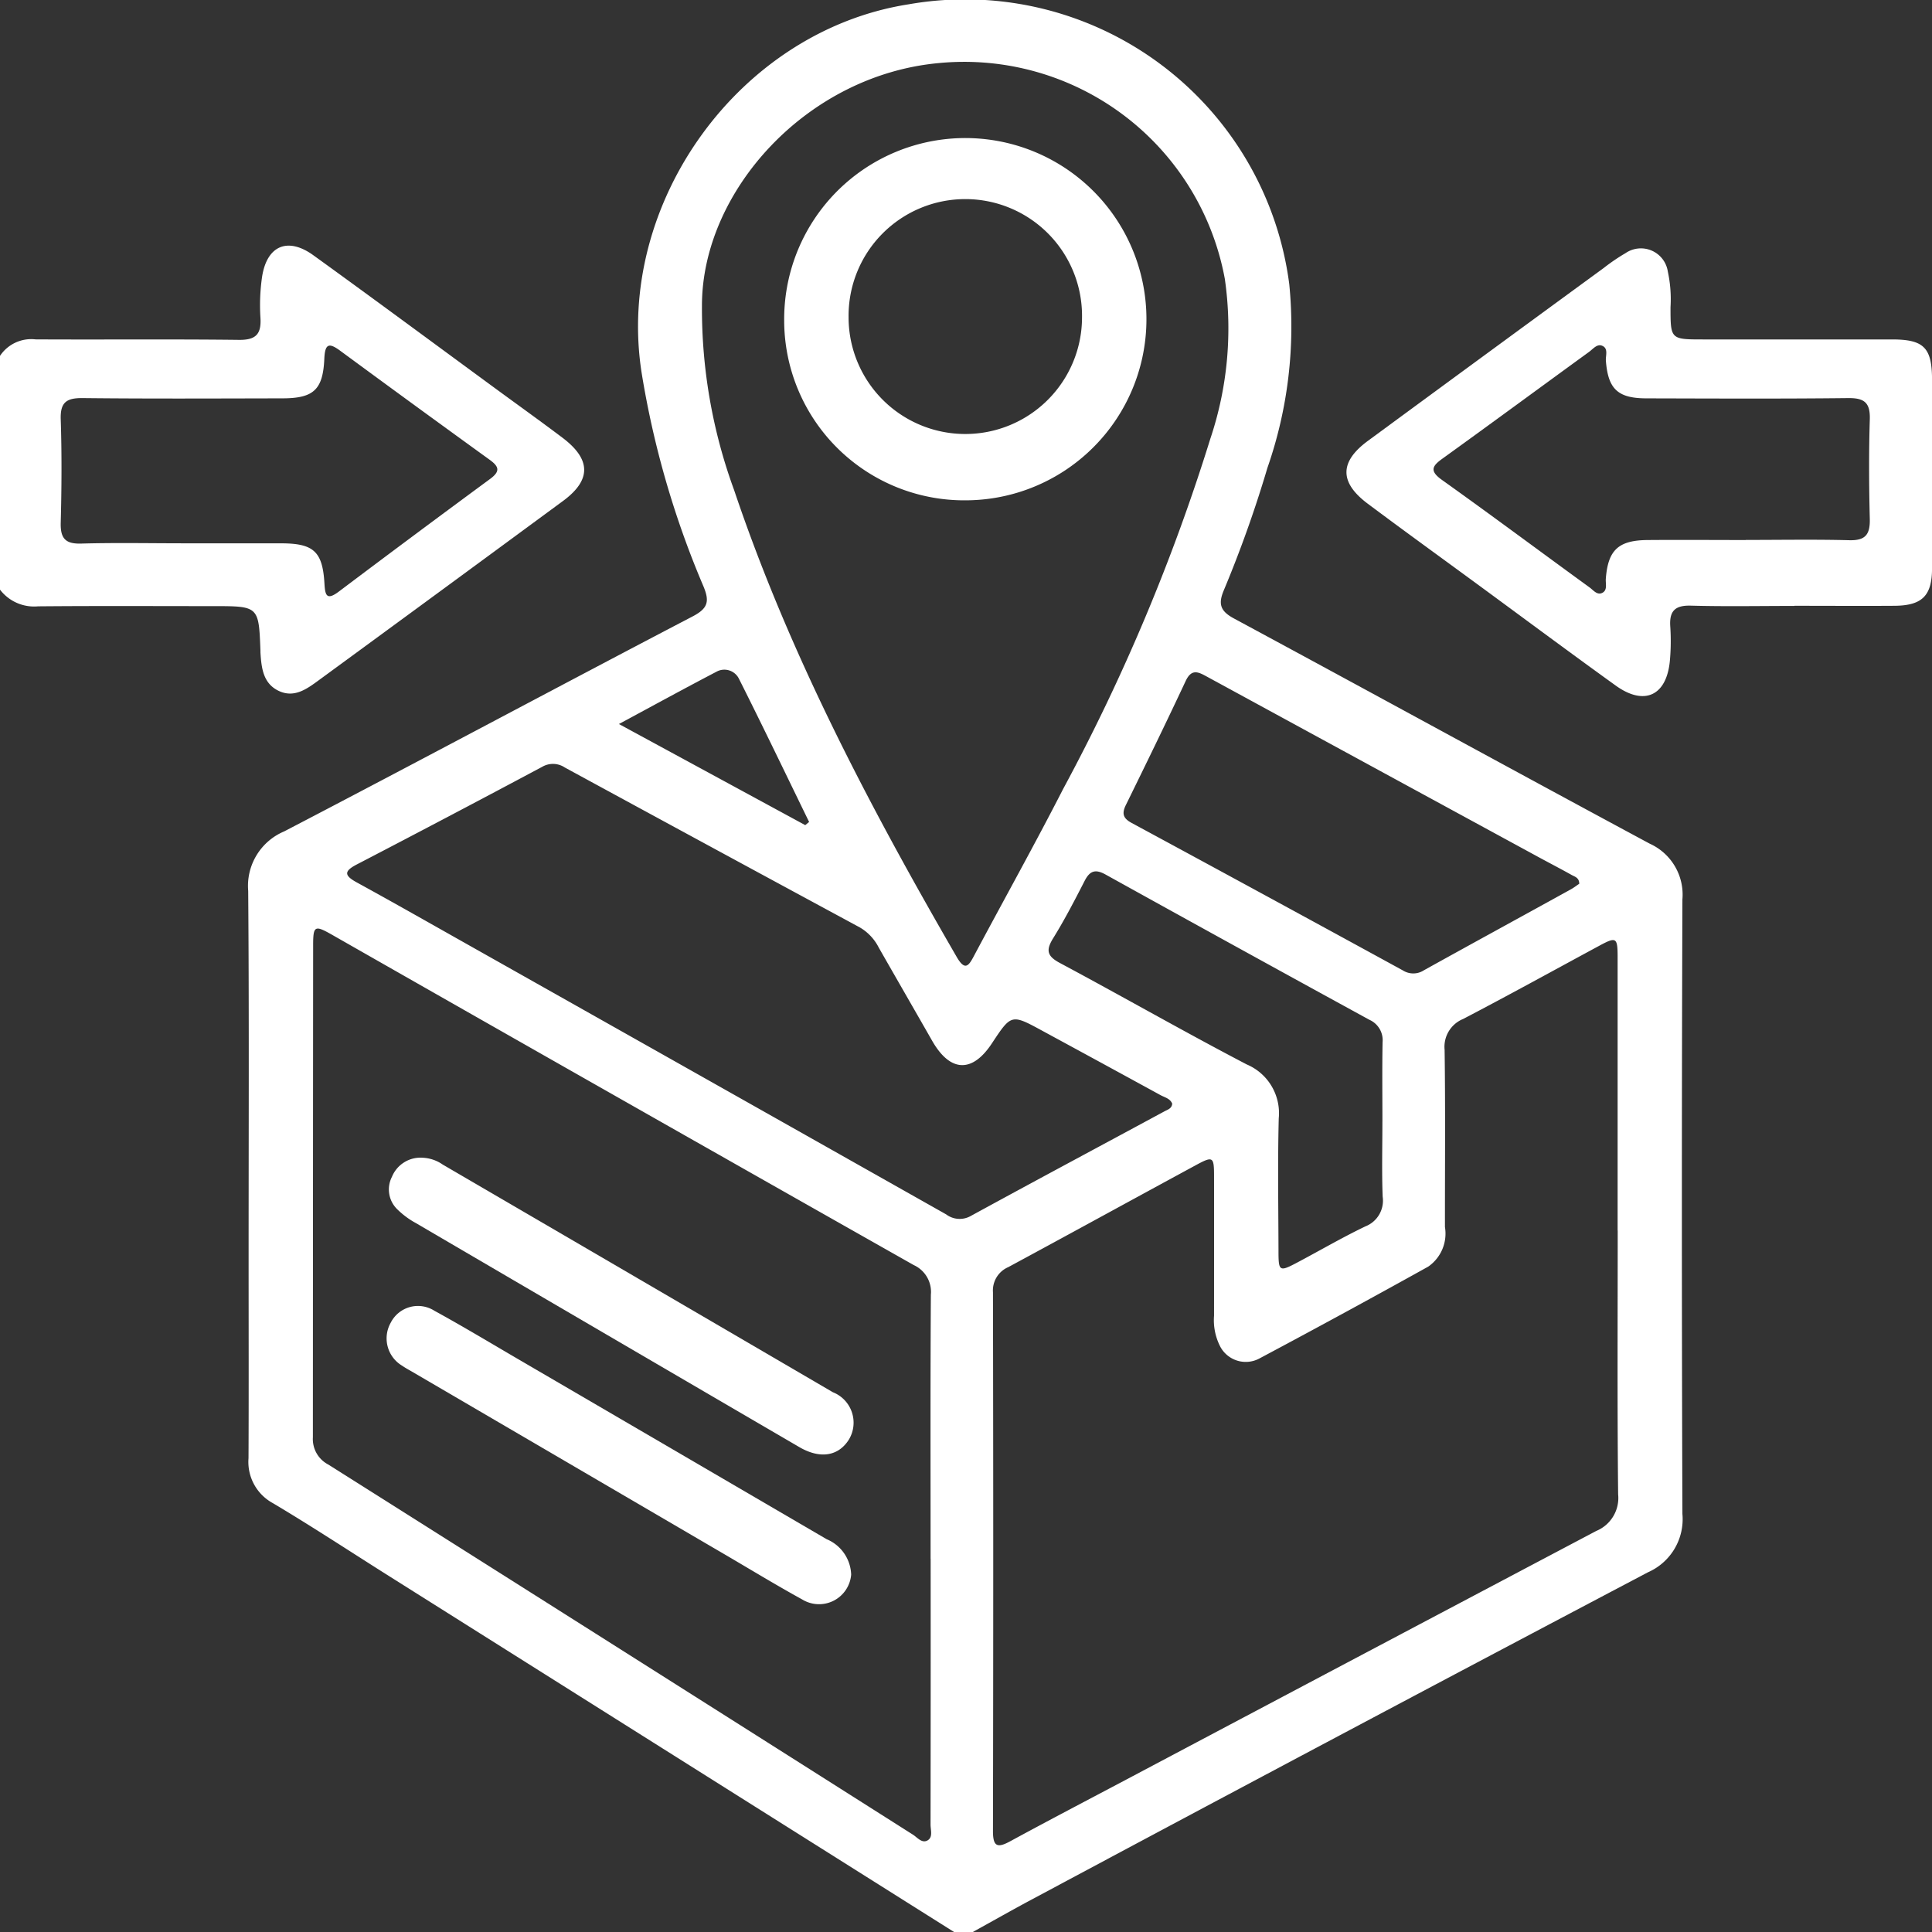
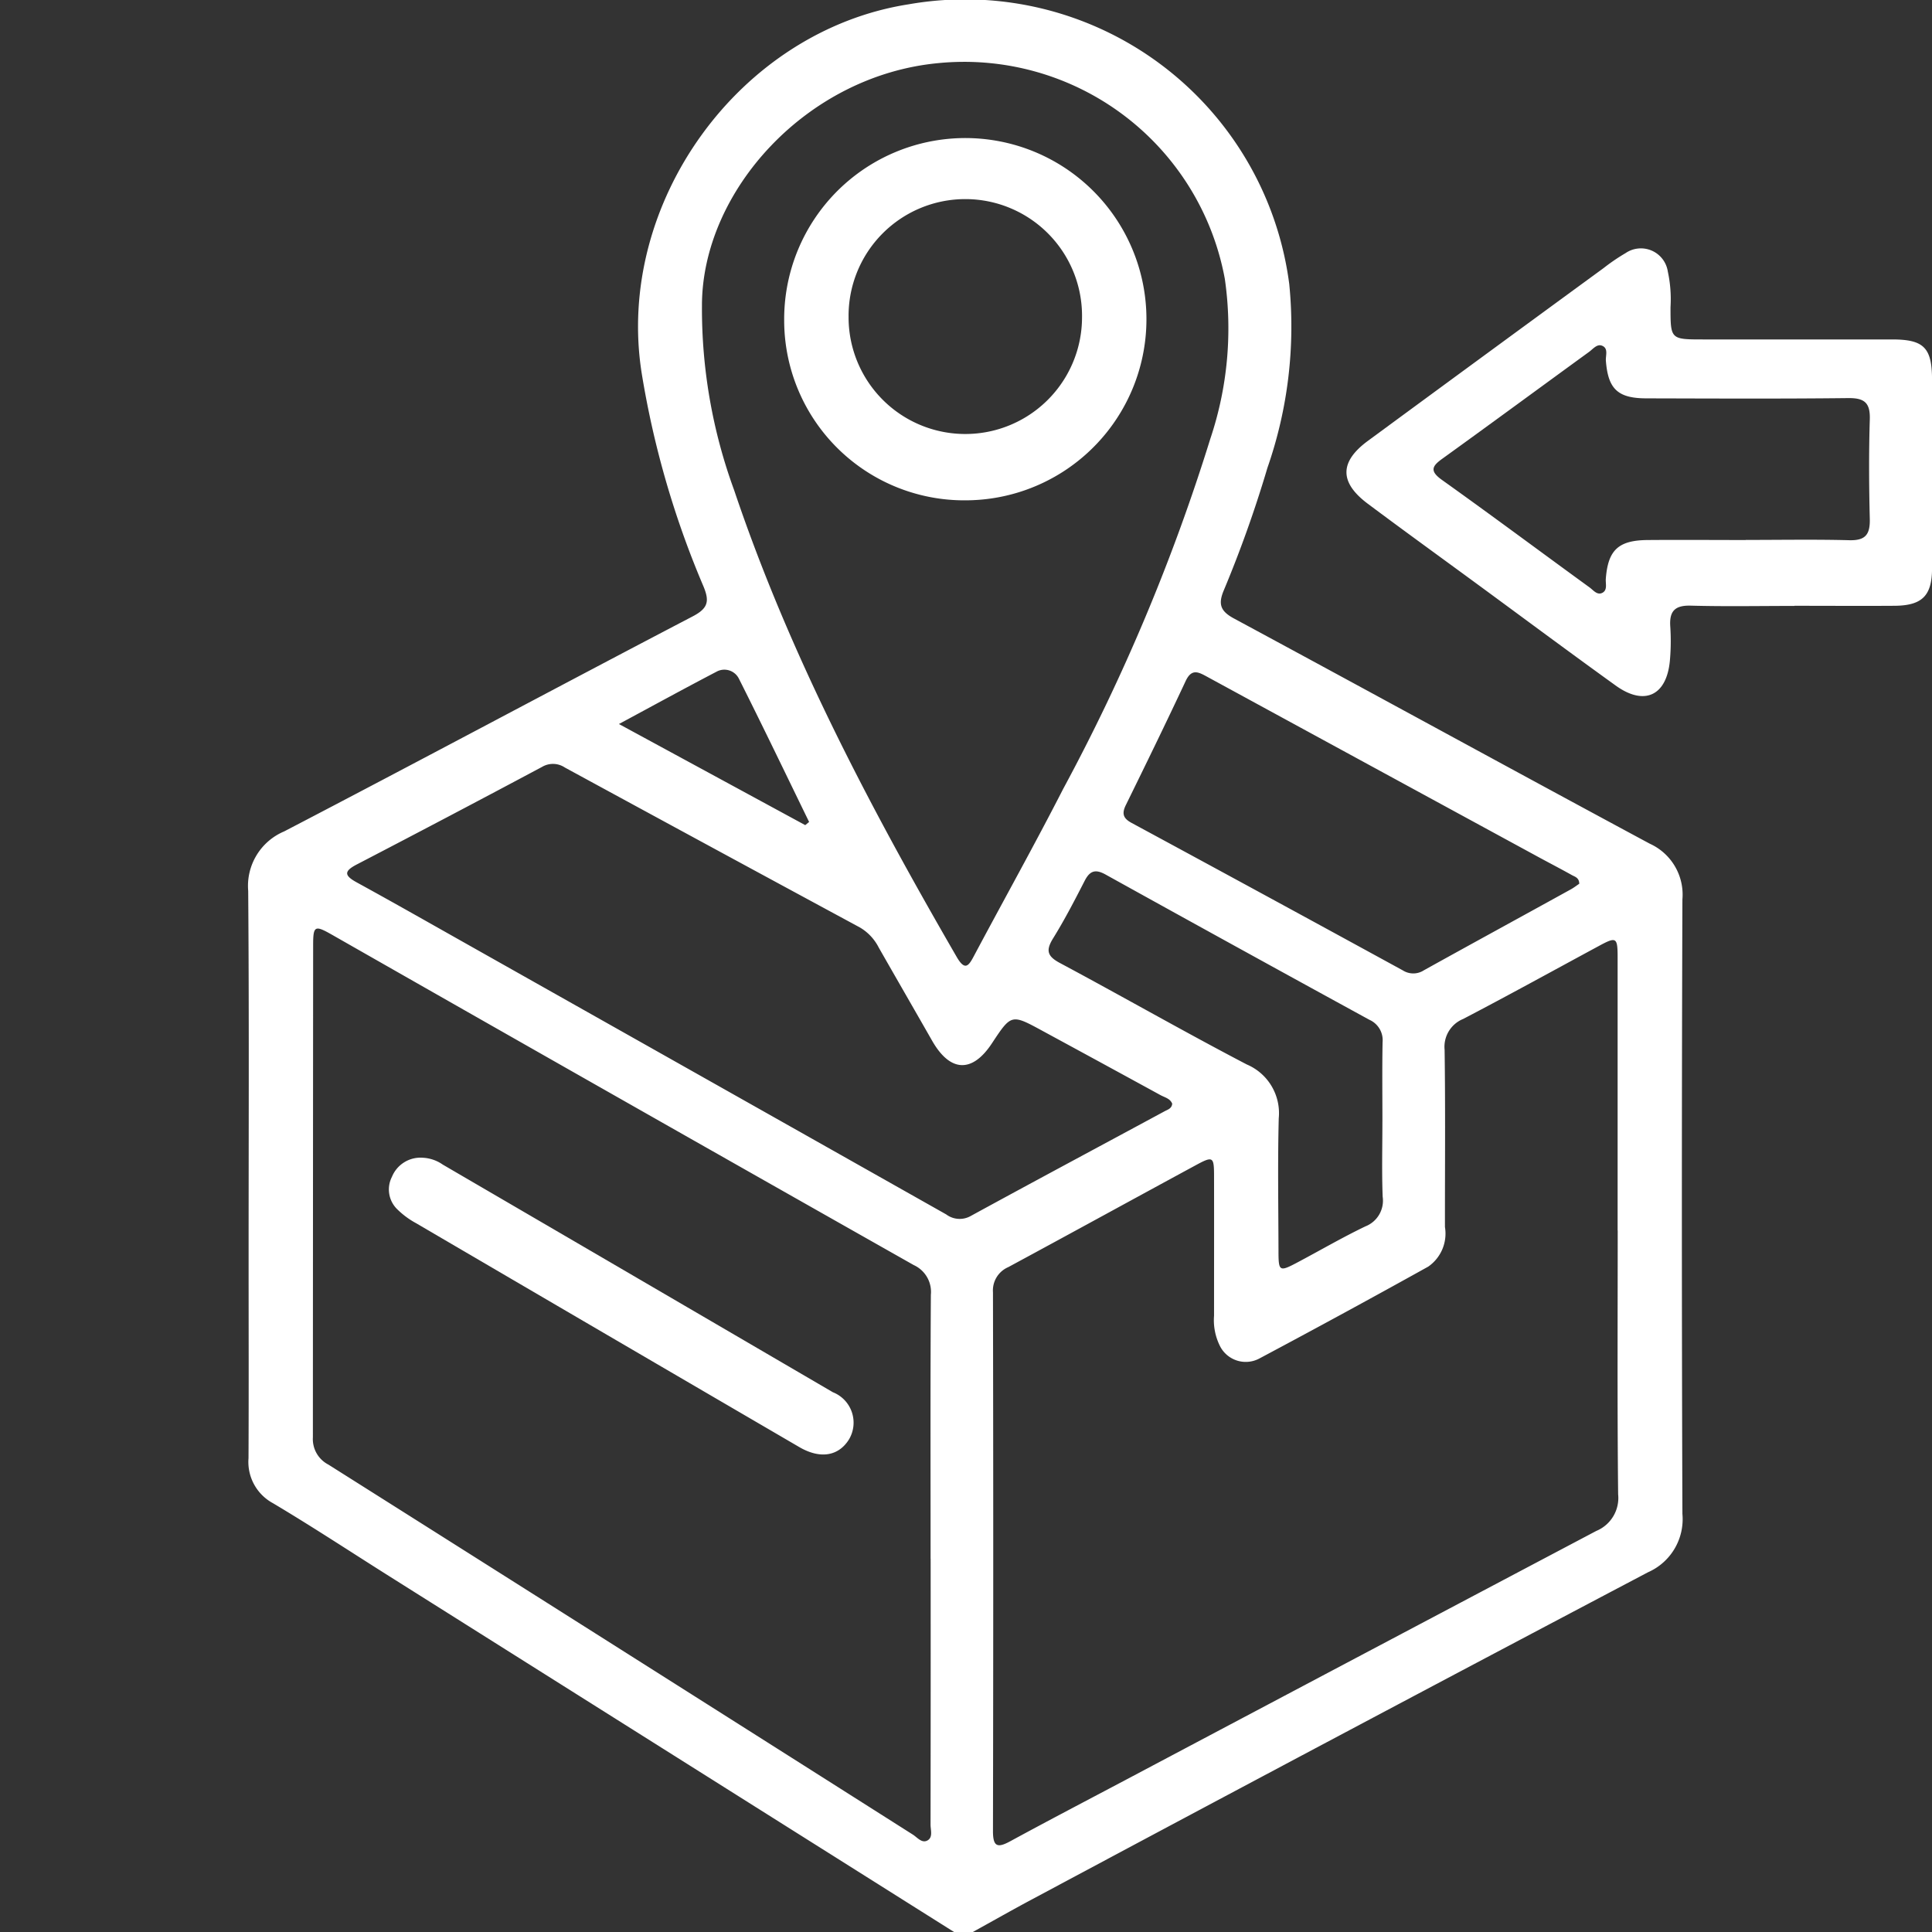
<svg xmlns="http://www.w3.org/2000/svg" width="104.09" height="104.092" viewBox="0 0 104.09 104.092">
  <rect x="0" y="0" width="104.09" height="104.092" fill="#333333" stroke="none" />
  <defs>
    <clipPath id="clip-path">
      <rect id="Rettangolo_1061" data-name="Rettangolo 1061" width="104.09" height="104.092" fill="#fff" />
    </clipPath>
  </defs>
  <g id="Raggruppa_2927" data-name="Raggruppa 2927" clip-path="url(#clip-path)">
    <path id="Tracciato_2451" data-name="Tracciato 2451" d="M87.3,104.092,56.883,84.931c-2.09-1.317-4.155-2.678-6.277-3.941a2.527,2.527,0,0,1-1.32-2.424c.017-3.589.005-7.177.005-10.765,0-6.6.03-13.2-.022-19.8a3.186,3.186,0,0,1,1.937-3.206c7.355-3.829,14.663-7.747,22.012-11.586.836-.437.914-.818.572-1.634A49.463,49.463,0,0,1,70.468,20.1C69.027,10.958,75.724,1.656,84.858.232a17.61,17.61,0,0,1,20.5,15.075,23.121,23.121,0,0,1-1.178,9.905,64.774,64.774,0,0,1-2.349,6.594c-.312.741-.184,1.122.545,1.515,7.477,4.031,14.926,8.114,22.408,12.137a3.011,3.011,0,0,1,1.756,3q-.058,16.553,0,33.107a3.123,3.123,0,0,1-1.853,3.144q-16.616,8.757-33.178,17.618c-1.074.572-2.131,1.175-3.2,1.764Zm35.749-37.8q0-7.36,0-14.72c0-1.075-.075-1.11-.992-.615-2.441,1.318-4.87,2.659-7.329,3.942a1.619,1.619,0,0,0-1,1.665c.045,3.181.016,6.362.018,9.543a2.163,2.163,0,0,1-.9,2.135q-4.523,2.515-9.092,4.947a1.556,1.556,0,0,1-2.113-.636,3.112,3.112,0,0,1-.335-1.669c0-2.5.005-5.008,0-7.512,0-1.064-.053-1.1-1.009-.58-3.361,1.821-6.712,3.661-10.076,5.477a1.368,1.368,0,0,0-.826,1.355q.029,14.518,0,29.035c0,.845.247.915.931.543,2.08-1.131,4.18-2.227,6.273-3.335q12.645-6.7,25.3-13.384a1.921,1.921,0,0,0,1.178-1.976c-.05-4.737-.023-9.475-.023-14.212M86.034,83.979c0-4.74-.016-9.48.015-14.22a1.587,1.587,0,0,0-.923-1.6q-15.689-8.874-31.348-17.8c-.924-.525-1.01-.484-1.01.572q-.009,13.255-.014,26.51a1.548,1.548,0,0,0,.836,1.468Q69.345,88.86,85.079,98.844c.243.154.491.492.8.307.29-.174.152-.56.153-.851q.011-7.161.005-14.321M73.716,16.486a28.427,28.427,0,0,0,1.733,9.92c2.983,8.863,7.324,17.085,11.991,25.15.468.809.665.449.956-.1,1.59-2.986,3.241-5.941,4.782-8.952a105.7,105.7,0,0,0,7.929-18.869,18.669,18.669,0,0,0,.78-8.607A14.277,14.277,0,0,0,86.468,3.4c-7.131.659-12.762,6.923-12.752,13.083M99.05,59.459c-.112-.275-.4-.332-.63-.457q-3.162-1.729-6.331-3.447c-1.706-.929-1.7-.93-2.749.655-1.063,1.615-2.252,1.563-3.222-.136-.957-1.675-1.921-3.346-2.877-5.021a2.627,2.627,0,0,0-1.026-1.089q-7.95-4.294-15.888-8.613A1.151,1.151,0,0,0,65.1,41.32q-4.972,2.652-9.972,5.251c-.7.362-.7.593-.014.969,1.989,1.089,3.959,2.211,5.935,3.324q12.914,7.278,25.824,14.564a1.211,1.211,0,0,0,1.318.09c3.476-1.9,6.968-3.764,10.452-5.646.168-.09.391-.147.409-.414m21.931-11.845c-.007-.328-.237-.374-.4-.466-.56-.313-1.131-.61-1.7-.917q-8.957-4.871-17.911-9.747c-.487-.265-.867-.5-1.2.219-1.047,2.235-2.129,4.455-3.217,6.67-.228.464-.149.718.311.966q7.318,3.956,14.617,7.948a1.048,1.048,0,0,0,1.132-.011c2.631-1.46,5.273-2.9,7.909-4.356.171-.094.326-.216.46-.305m-10.607,12.8c0-1.42-.018-2.84.009-4.26a1.2,1.2,0,0,0-.711-1.21q-7.117-3.892-14.212-7.825c-.54-.3-.844-.214-1.124.331-.54,1.052-1.084,2.106-1.707,3.11-.4.648-.31.961.367,1.323,3.367,1.8,6.684,3.7,10.069,5.467a2.849,2.849,0,0,1,1.724,2.9c-.06,2.365-.02,4.733-.014,7.1,0,1.181.03,1.194,1.1.624,1.193-.635,2.365-1.316,3.582-1.9a1.487,1.487,0,0,0,.931-1.6c-.052-1.351-.014-2.7-.015-4.057M79.282,44.455l.207-.17c-1.253-2.57-2.489-5.148-3.773-7.7a.876.876,0,0,0-1.232-.386c-1.7.886-3.373,1.805-5.241,2.81l10.038,5.448" transform="translate(-35.897 -0.001)" fill="#fff" />
-     <path id="Tracciato_2452" data-name="Tracciato 2452" d="M0,54.688A2.022,2.022,0,0,1,1.915,53.8c3.654.02,7.308-.017,10.961.026.9.01,1.207-.3,1.157-1.174a10.708,10.708,0,0,1,.087-2.224c.26-1.68,1.38-2.159,2.762-1.161,3.291,2.376,6.553,4.792,9.827,7.192,1.2.88,2.411,1.746,3.6,2.643,1.542,1.165,1.552,2.276.029,3.4q-6.579,4.844-13.172,9.668c-.636.466-1.307.957-2.134.575-.861-.4-.947-1.247-1-2.074,0-.034,0-.068,0-.1-.09-2.4-.09-2.4-2.542-2.4-3.146,0-6.293-.017-9.439.011A2.311,2.311,0,0,1,0,67.283Zm9.851,10.1c1.759,0,3.519,0,5.278,0s2.25.427,2.351,2.161c.037.641.114.937.781.434q4.053-3.053,8.14-6.061c.575-.422.48-.675-.028-1.042q-4.03-2.914-8.035-5.861c-.6-.444-.828-.409-.864.414-.073,1.688-.581,2.141-2.26,2.144-3.586.007-7.173.025-10.758-.014-.863-.009-1.213.217-1.184,1.137.061,1.859.049,3.722,0,5.581-.02.822.234,1.145,1.093,1.121,1.825-.052,3.653-.016,5.48-.015" transform="translate(0 -35.515)" fill="#fff" />
    <path id="Tracciato_2453" data-name="Tracciato 2453" d="M291.418,68.6c-1.862,0-3.726.036-5.586-.015-.86-.023-1.156.306-1.1,1.126a11.857,11.857,0,0,1-.02,1.827c-.17,1.9-1.375,2.468-2.924,1.35-2.5-1.8-4.972-3.64-7.456-5.462-1.966-1.442-3.941-2.87-5.894-4.329-1.541-1.152-1.533-2.261.006-3.392q6.342-4.663,12.7-9.31a10.559,10.559,0,0,1,1.175-.8,1.466,1.466,0,0,1,2.281.991,7.041,7.041,0,0,1,.145,1.918c0,1.739,0,1.739,1.78,1.739q5.079,0,10.158,0c1.713,0,2.15.443,2.152,2.171q.007,5.079,0,10.158c0,1.483-.536,2.011-2.026,2.021-1.794.012-3.589,0-5.383,0M288.8,65.045c1.861,0,3.722-.033,5.582.015.855.022,1.116-.3,1.1-1.126-.044-1.792-.055-3.587,0-5.378.029-.9-.284-1.163-1.167-1.153-3.619.041-7.24.023-10.86.014-1.555,0-2.074-.505-2.192-2.024-.022-.282.151-.673-.211-.814-.27-.106-.486.184-.7.338-2.627,1.91-5.242,3.835-7.876,5.734-.561.4-.741.664-.047,1.159,2.671,1.905,5.3,3.864,7.957,5.795.205.15.416.443.7.282.271-.153.153-.489.173-.748.118-1.548.673-2.077,2.259-2.089,1.759-.014,3.518,0,5.278,0" transform="translate(-194.743 -35.955)" fill="#fff" />
-     <path id="Tracciato_2454" data-name="Tracciato 2454" d="M101.755,273.753a1.736,1.736,0,0,1-2.638,1.329c-1.453-.8-2.868-1.664-4.3-2.5L78.08,262.8c-.175-.1-.357-.2-.521-.314a1.713,1.713,0,0,1-.611-2.311,1.645,1.645,0,0,1,2.352-.648c1.513.828,2.992,1.719,4.482,2.589q8.328,4.86,16.655,9.721a2.142,2.142,0,0,1,1.319,1.914" transform="translate(-55.898 -188.909)" fill="#fff" />
    <path id="Tracciato_2455" data-name="Tracciato 2455" d="M79.014,229.818a2.052,2.052,0,0,1,1.084.371q10.511,6.128,21.017,12.264a1.763,1.763,0,0,1,.863,2.547c-.564.9-1.551,1.062-2.672.408q-10.335-6.027-20.66-12.07a4.439,4.439,0,0,1-.974-.716,1.489,1.489,0,0,1-.315-1.774,1.662,1.662,0,0,1,1.658-1.03" transform="translate(-56.241 -167.443)" fill="#fff" />
    <path id="Tracciato_2456" data-name="Tracciato 2456" d="M165.453,47.188a9.7,9.7,0,0,1-9.786-9.7,9.759,9.759,0,1,1,9.786,9.7m6.261-9.848a6.289,6.289,0,1,0-12.577-.028,6.288,6.288,0,1,0,12.577.028" transform="translate(-113.418 -20.232)" fill="#fff" />
  </g>
</svg>